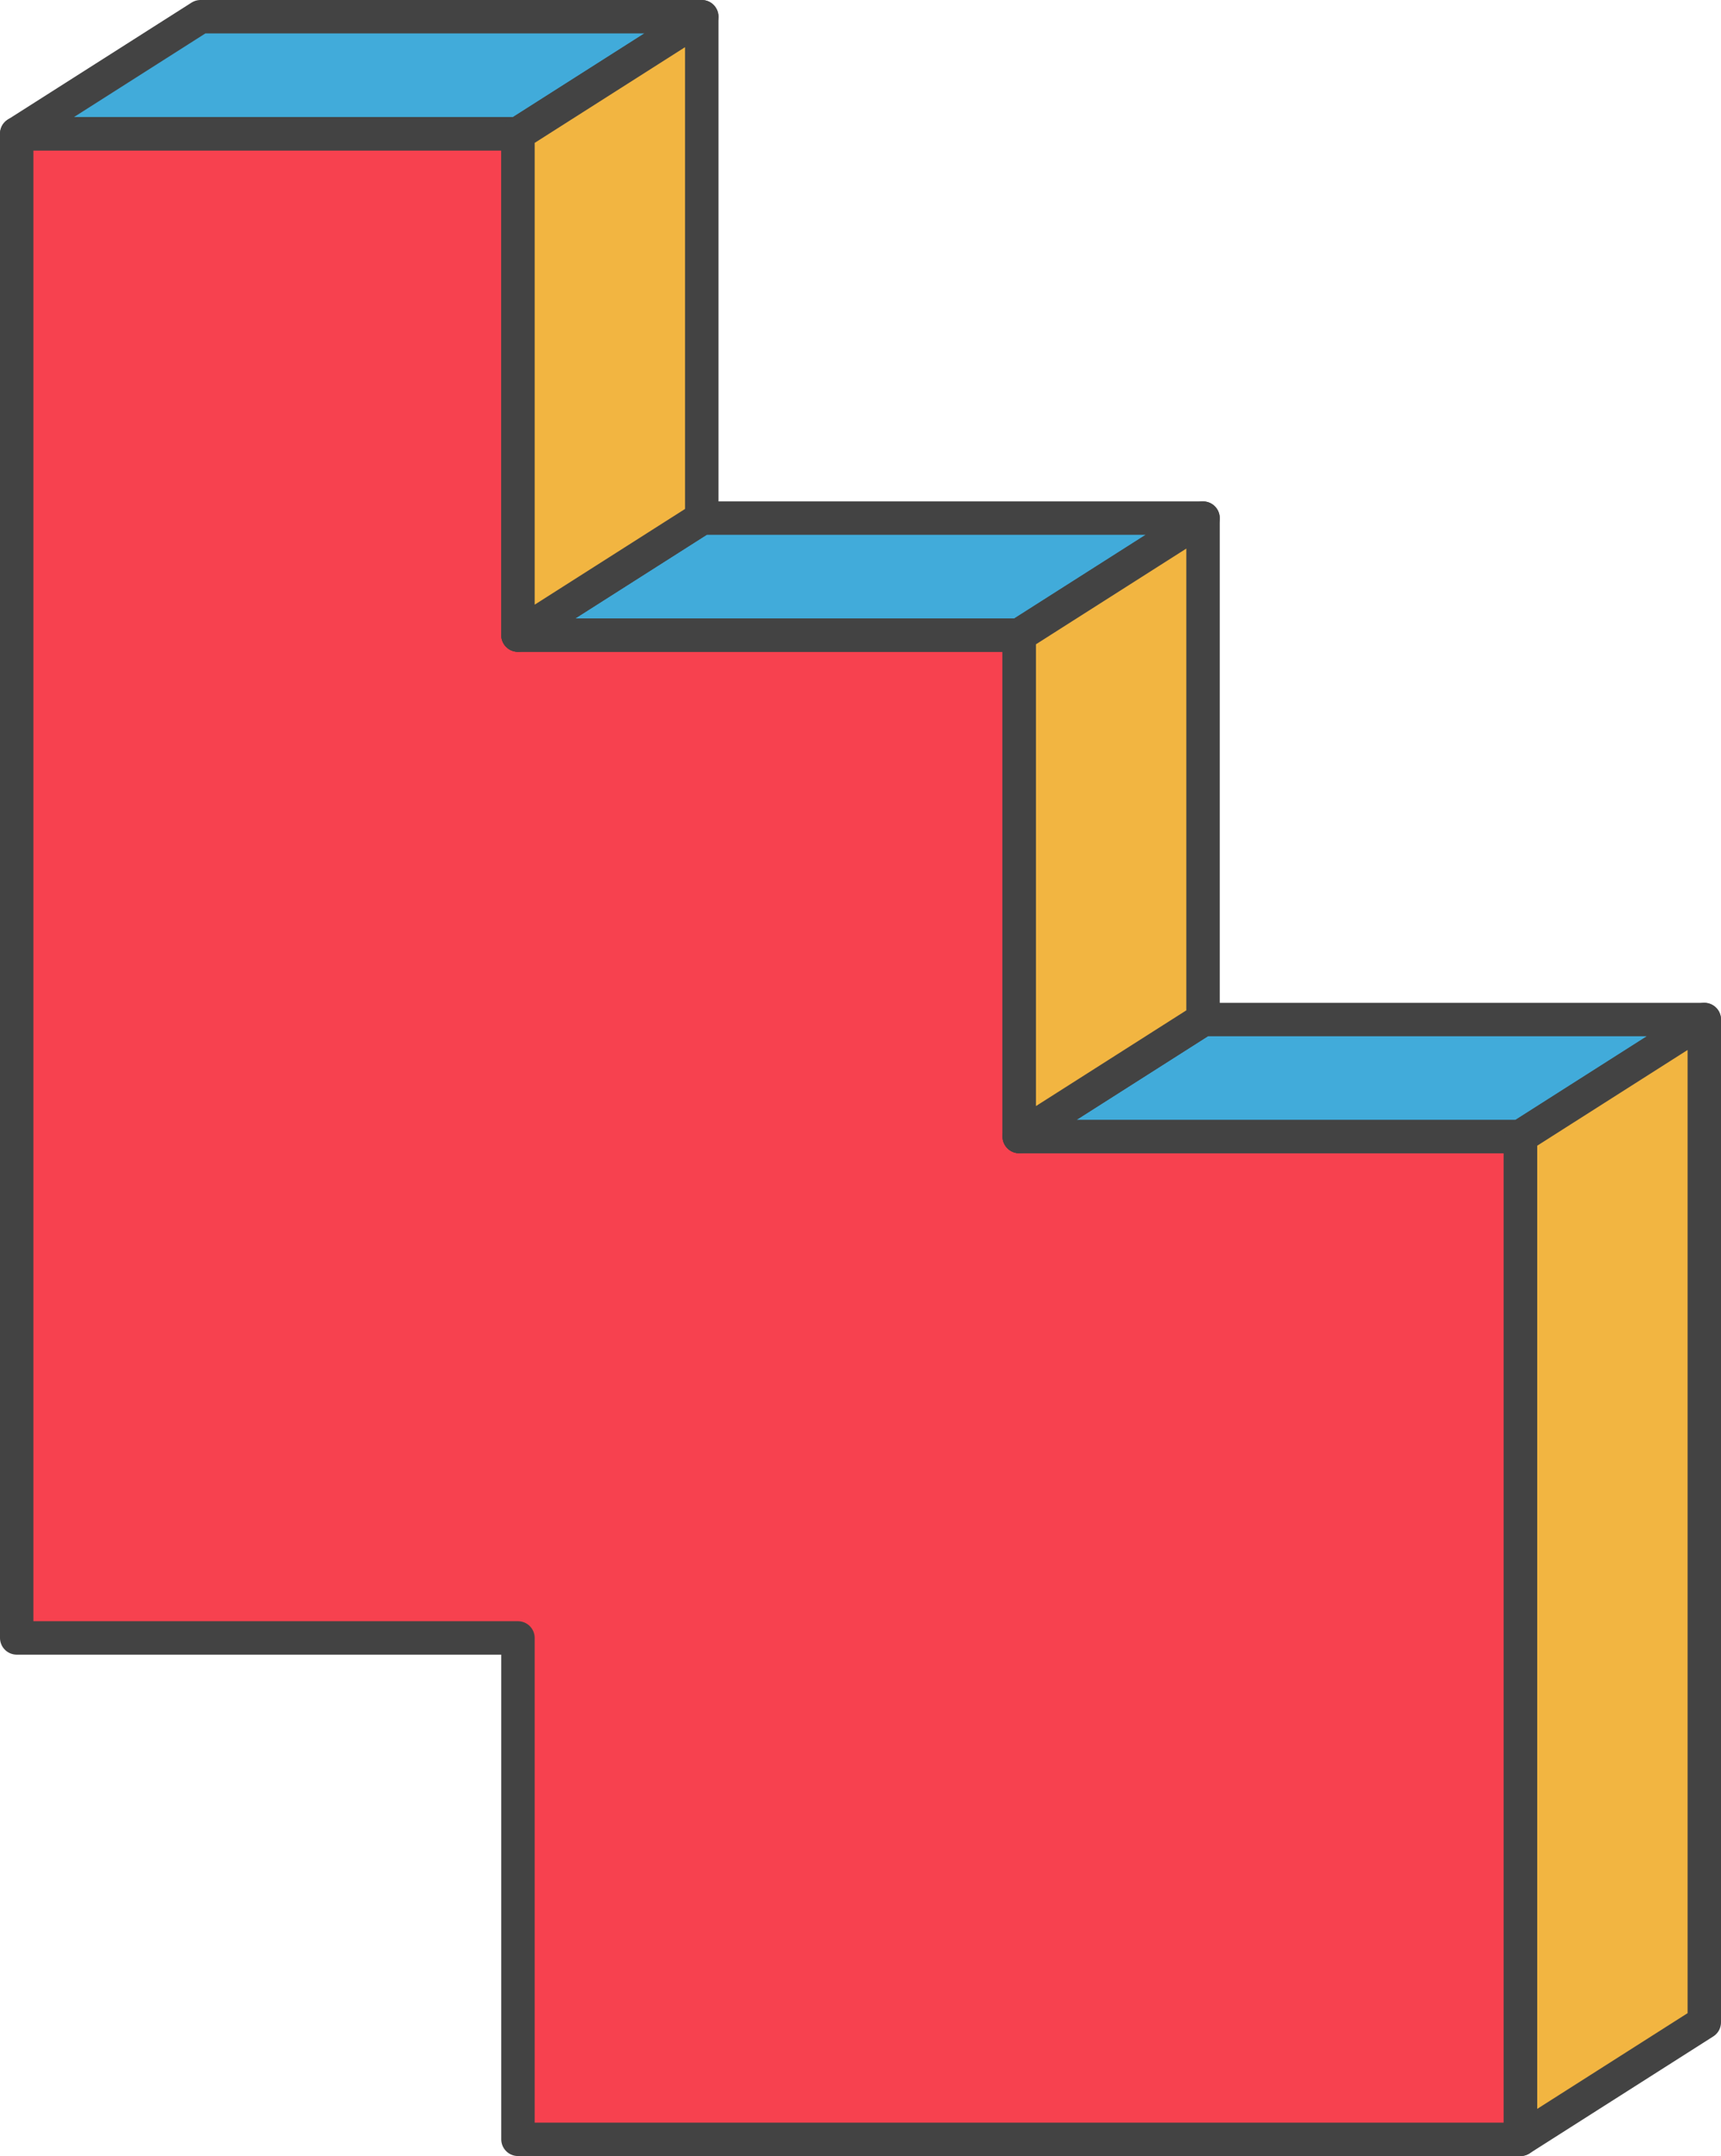
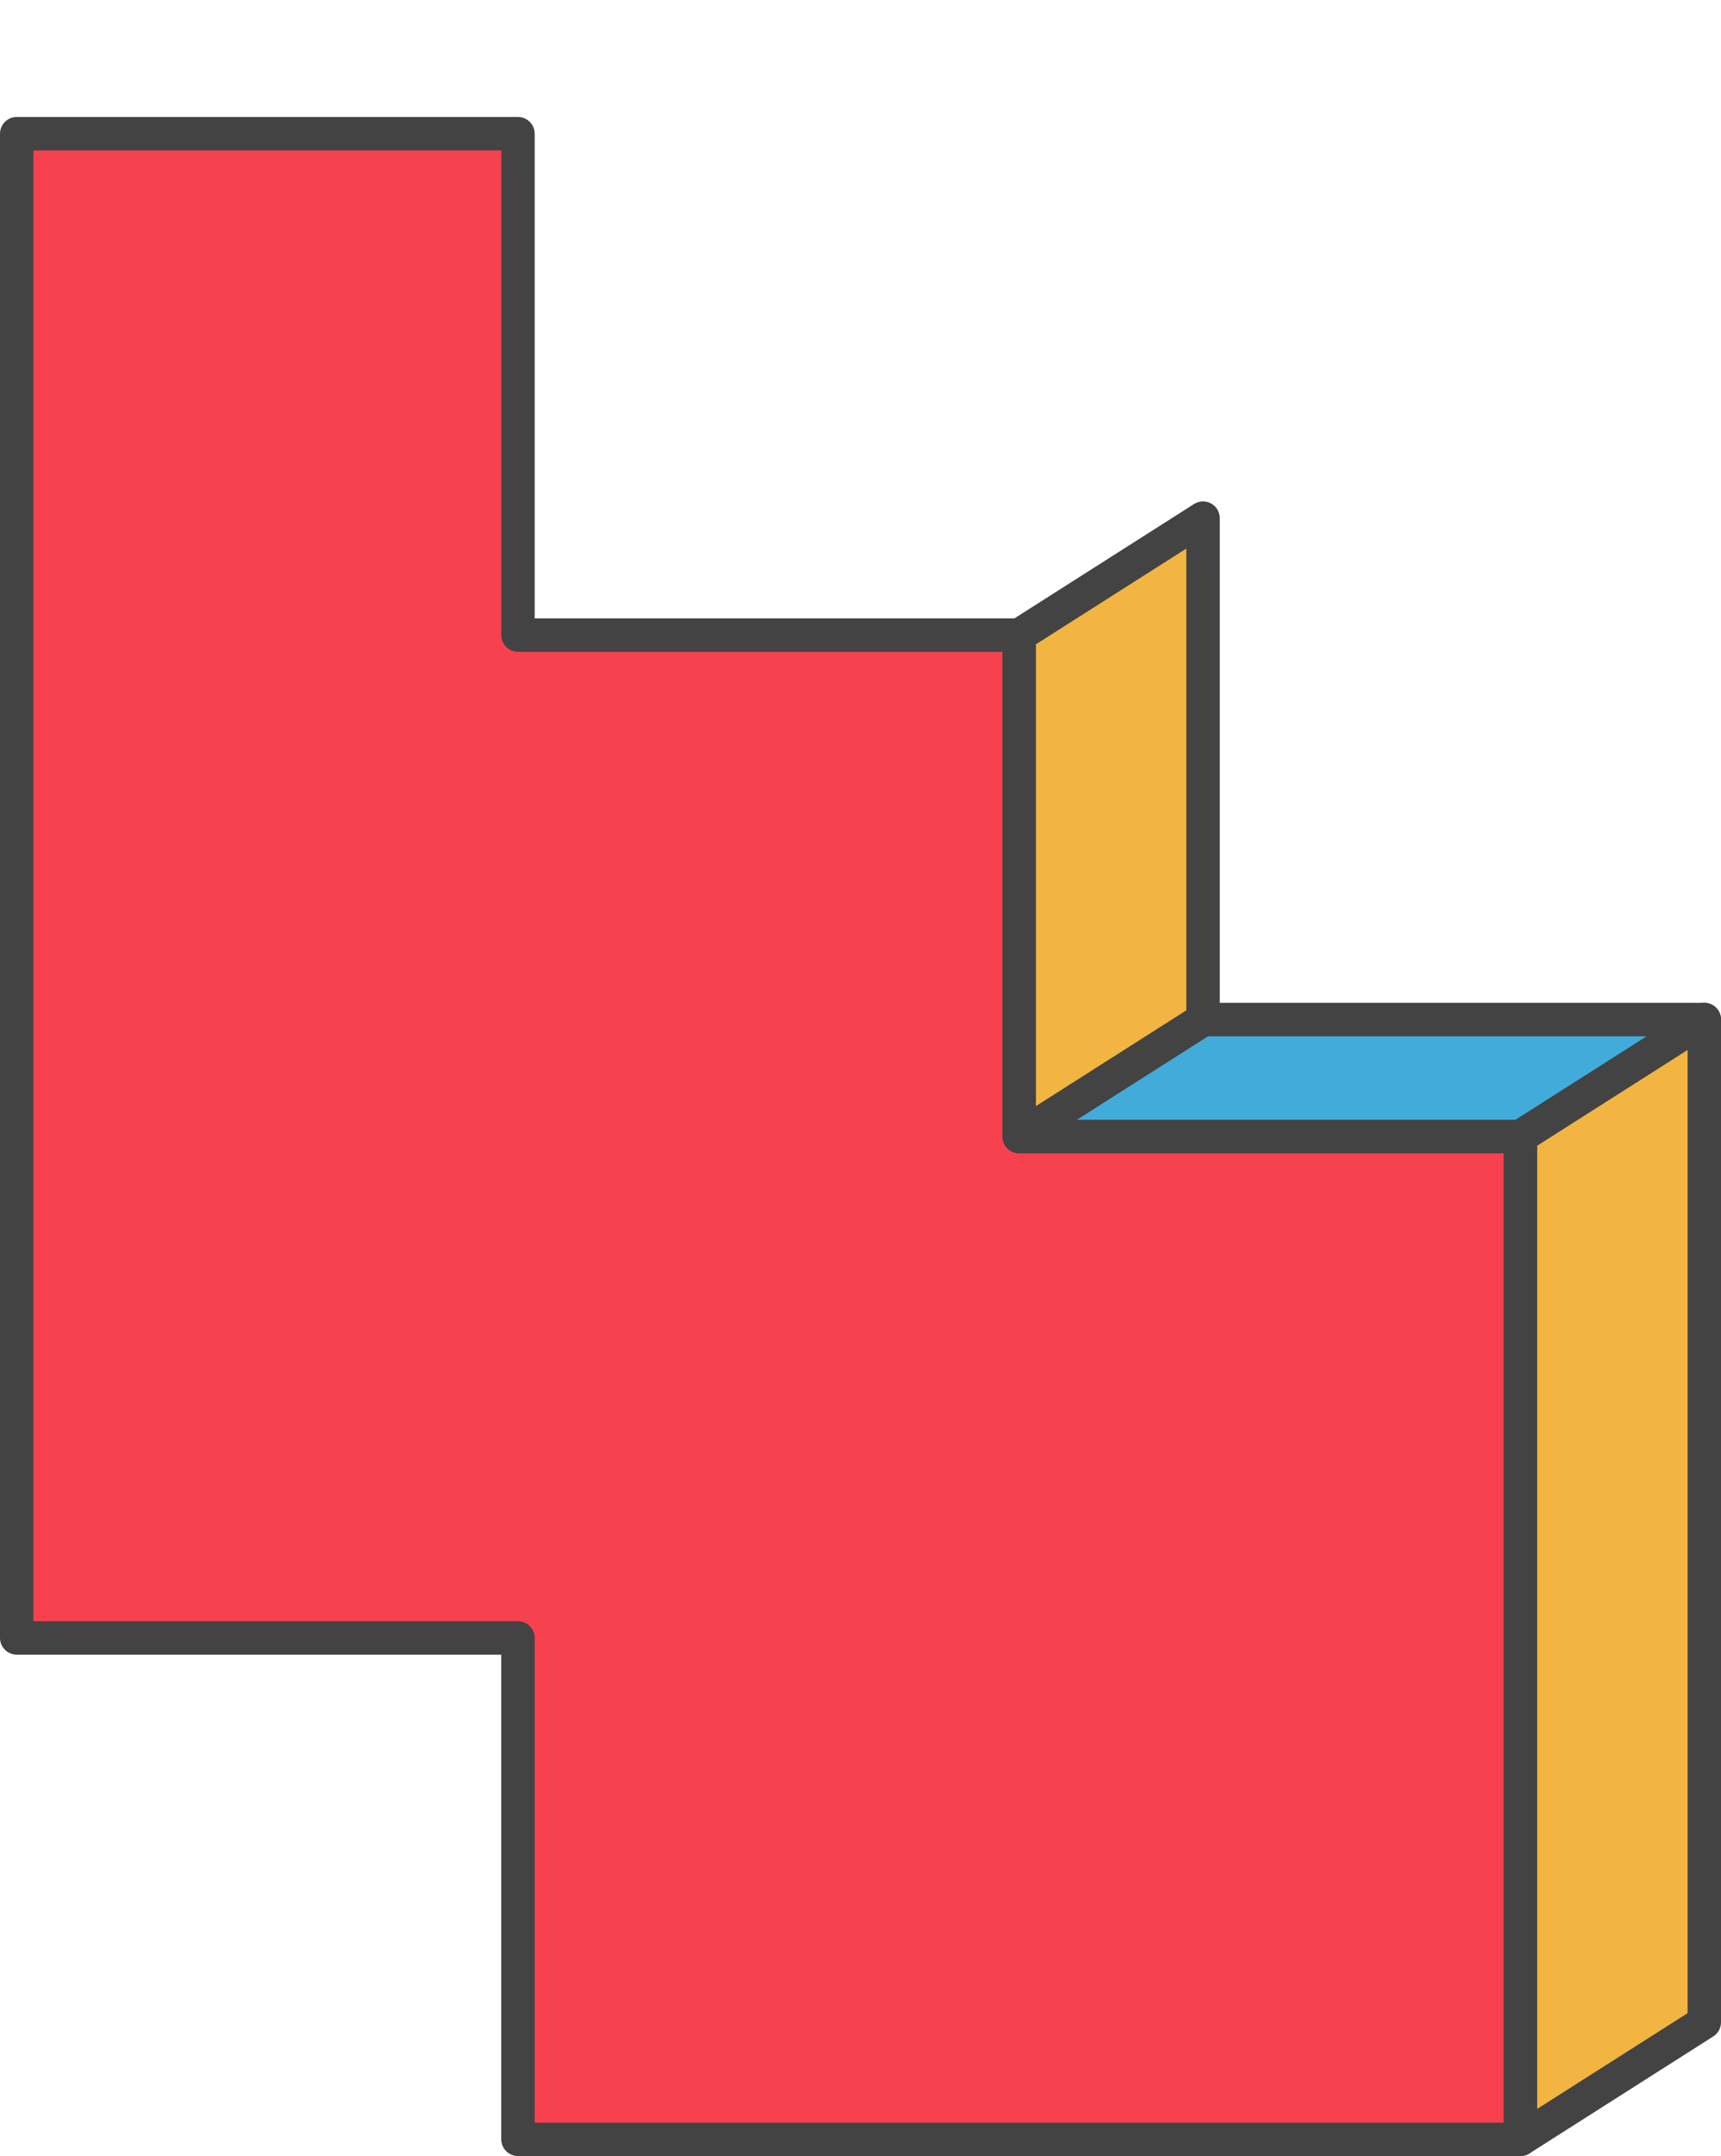
<svg xmlns="http://www.w3.org/2000/svg" width="103" height="129" viewBox="0 0 103 129">
  <g id="Group_28" data-name="Group 28" transform="translate(-1063.735 -396.918)">
    <path id="Path_5" data-name="Path 5" d="M1124.735,464.918v-30h-30v-30h-30v90h30v30h60v-60Z" fill="#f7414f" stroke="#434343" stroke-linecap="round" stroke-linejoin="round" stroke-width="2" />
-     <path id="Path_12" data-name="Path 12" d="M30,0H60L49,7H19Z" transform="translate(1045.735 397.918)" fill="#41abda" stroke="#434343" stroke-linecap="round" stroke-linejoin="round" stroke-width="2" />
-     <path id="Path_14" data-name="Path 14" d="M30,0H60L49,7H19Z" transform="translate(1075.735 427.918)" fill="#41abda" stroke="#434343" stroke-linecap="round" stroke-linejoin="round" stroke-width="2" />
    <path id="Path_16" data-name="Path 16" d="M30,0H60L49,7H19Z" transform="translate(1105.735 457.918)" fill="#41abda" stroke="#434343" stroke-linecap="round" stroke-linejoin="round" stroke-width="2" />
-     <path id="Path_13" data-name="Path 13" d="M11,11H41L34,0H4Z" transform="translate(1105.735 393.918) rotate(90)" fill="#f2b541" stroke="#434343" stroke-linecap="round" stroke-linejoin="round" stroke-width="2" />
    <path id="Path_15" data-name="Path 15" d="M11,11H41L34,0H4Z" transform="translate(1135.735 423.918) rotate(90)" fill="#f2b541" stroke="#434343" stroke-linecap="round" stroke-linejoin="round" stroke-width="2" />
    <path id="Path_17" data-name="Path 17" d="M11,11H71L64,0H4Z" transform="translate(1165.735 453.918) rotate(90)" fill="#f2b541" stroke="#434343" stroke-linecap="round" stroke-linejoin="round" stroke-width="2" />
  </g>
</svg>